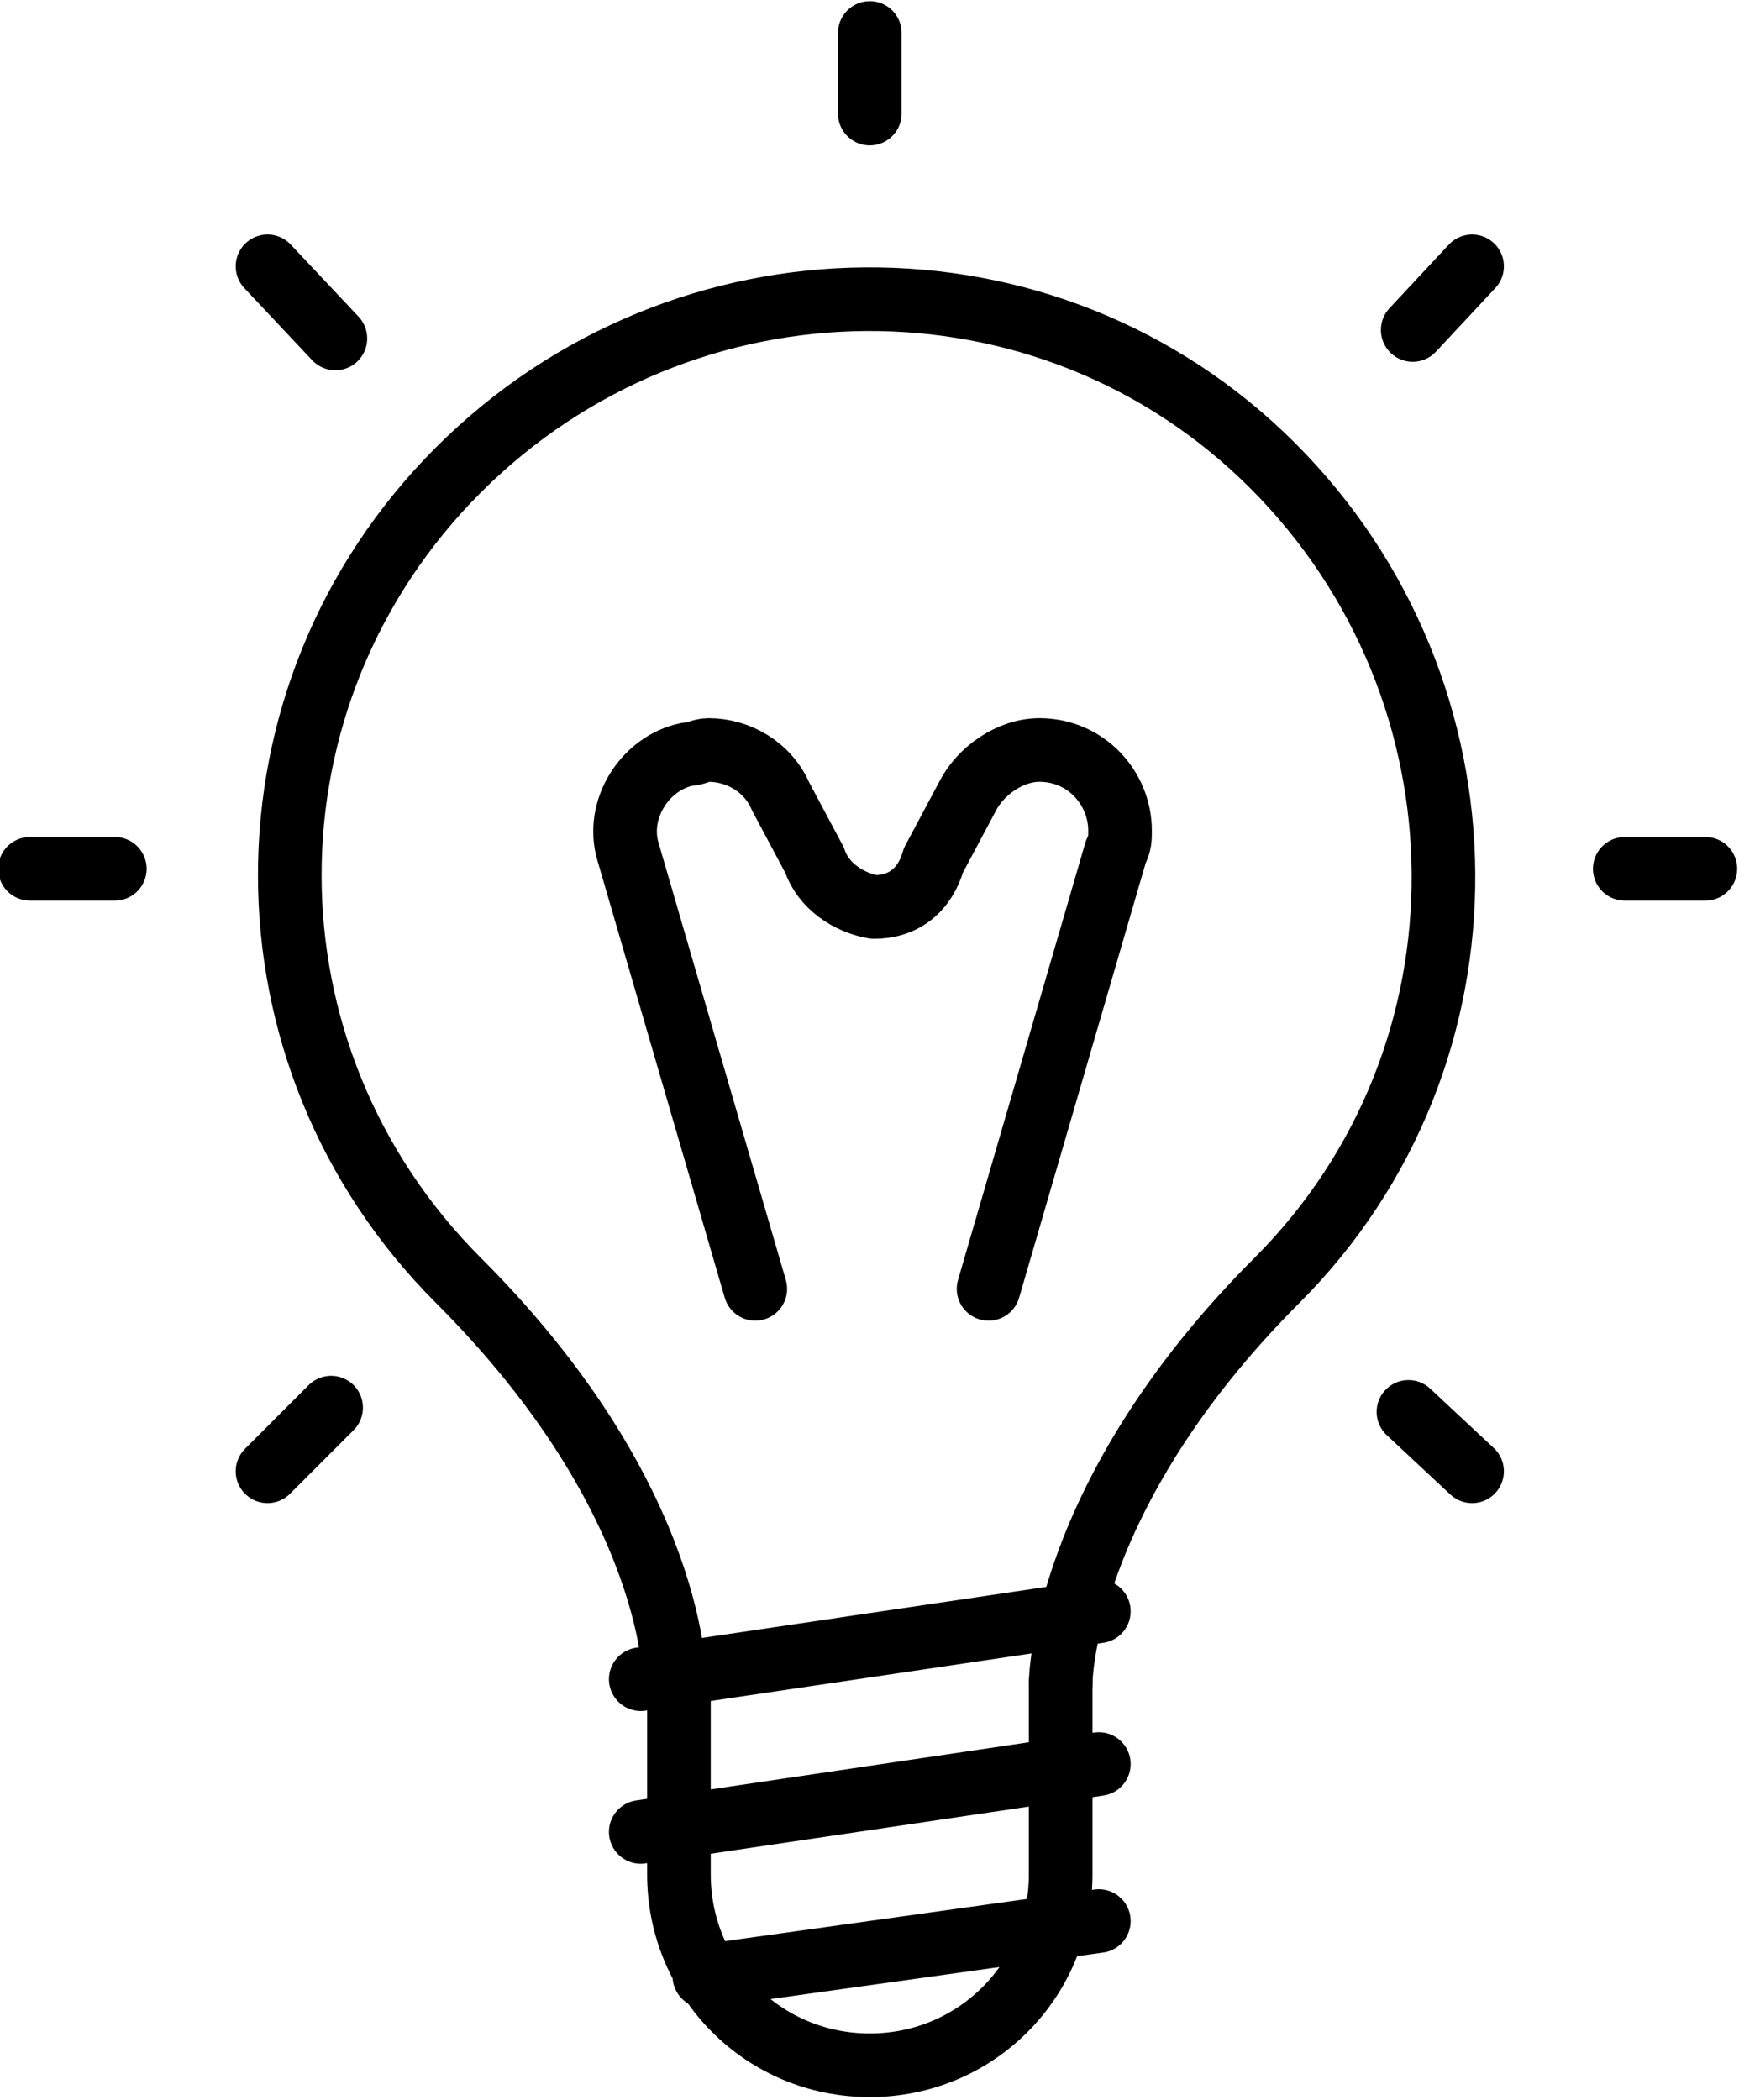
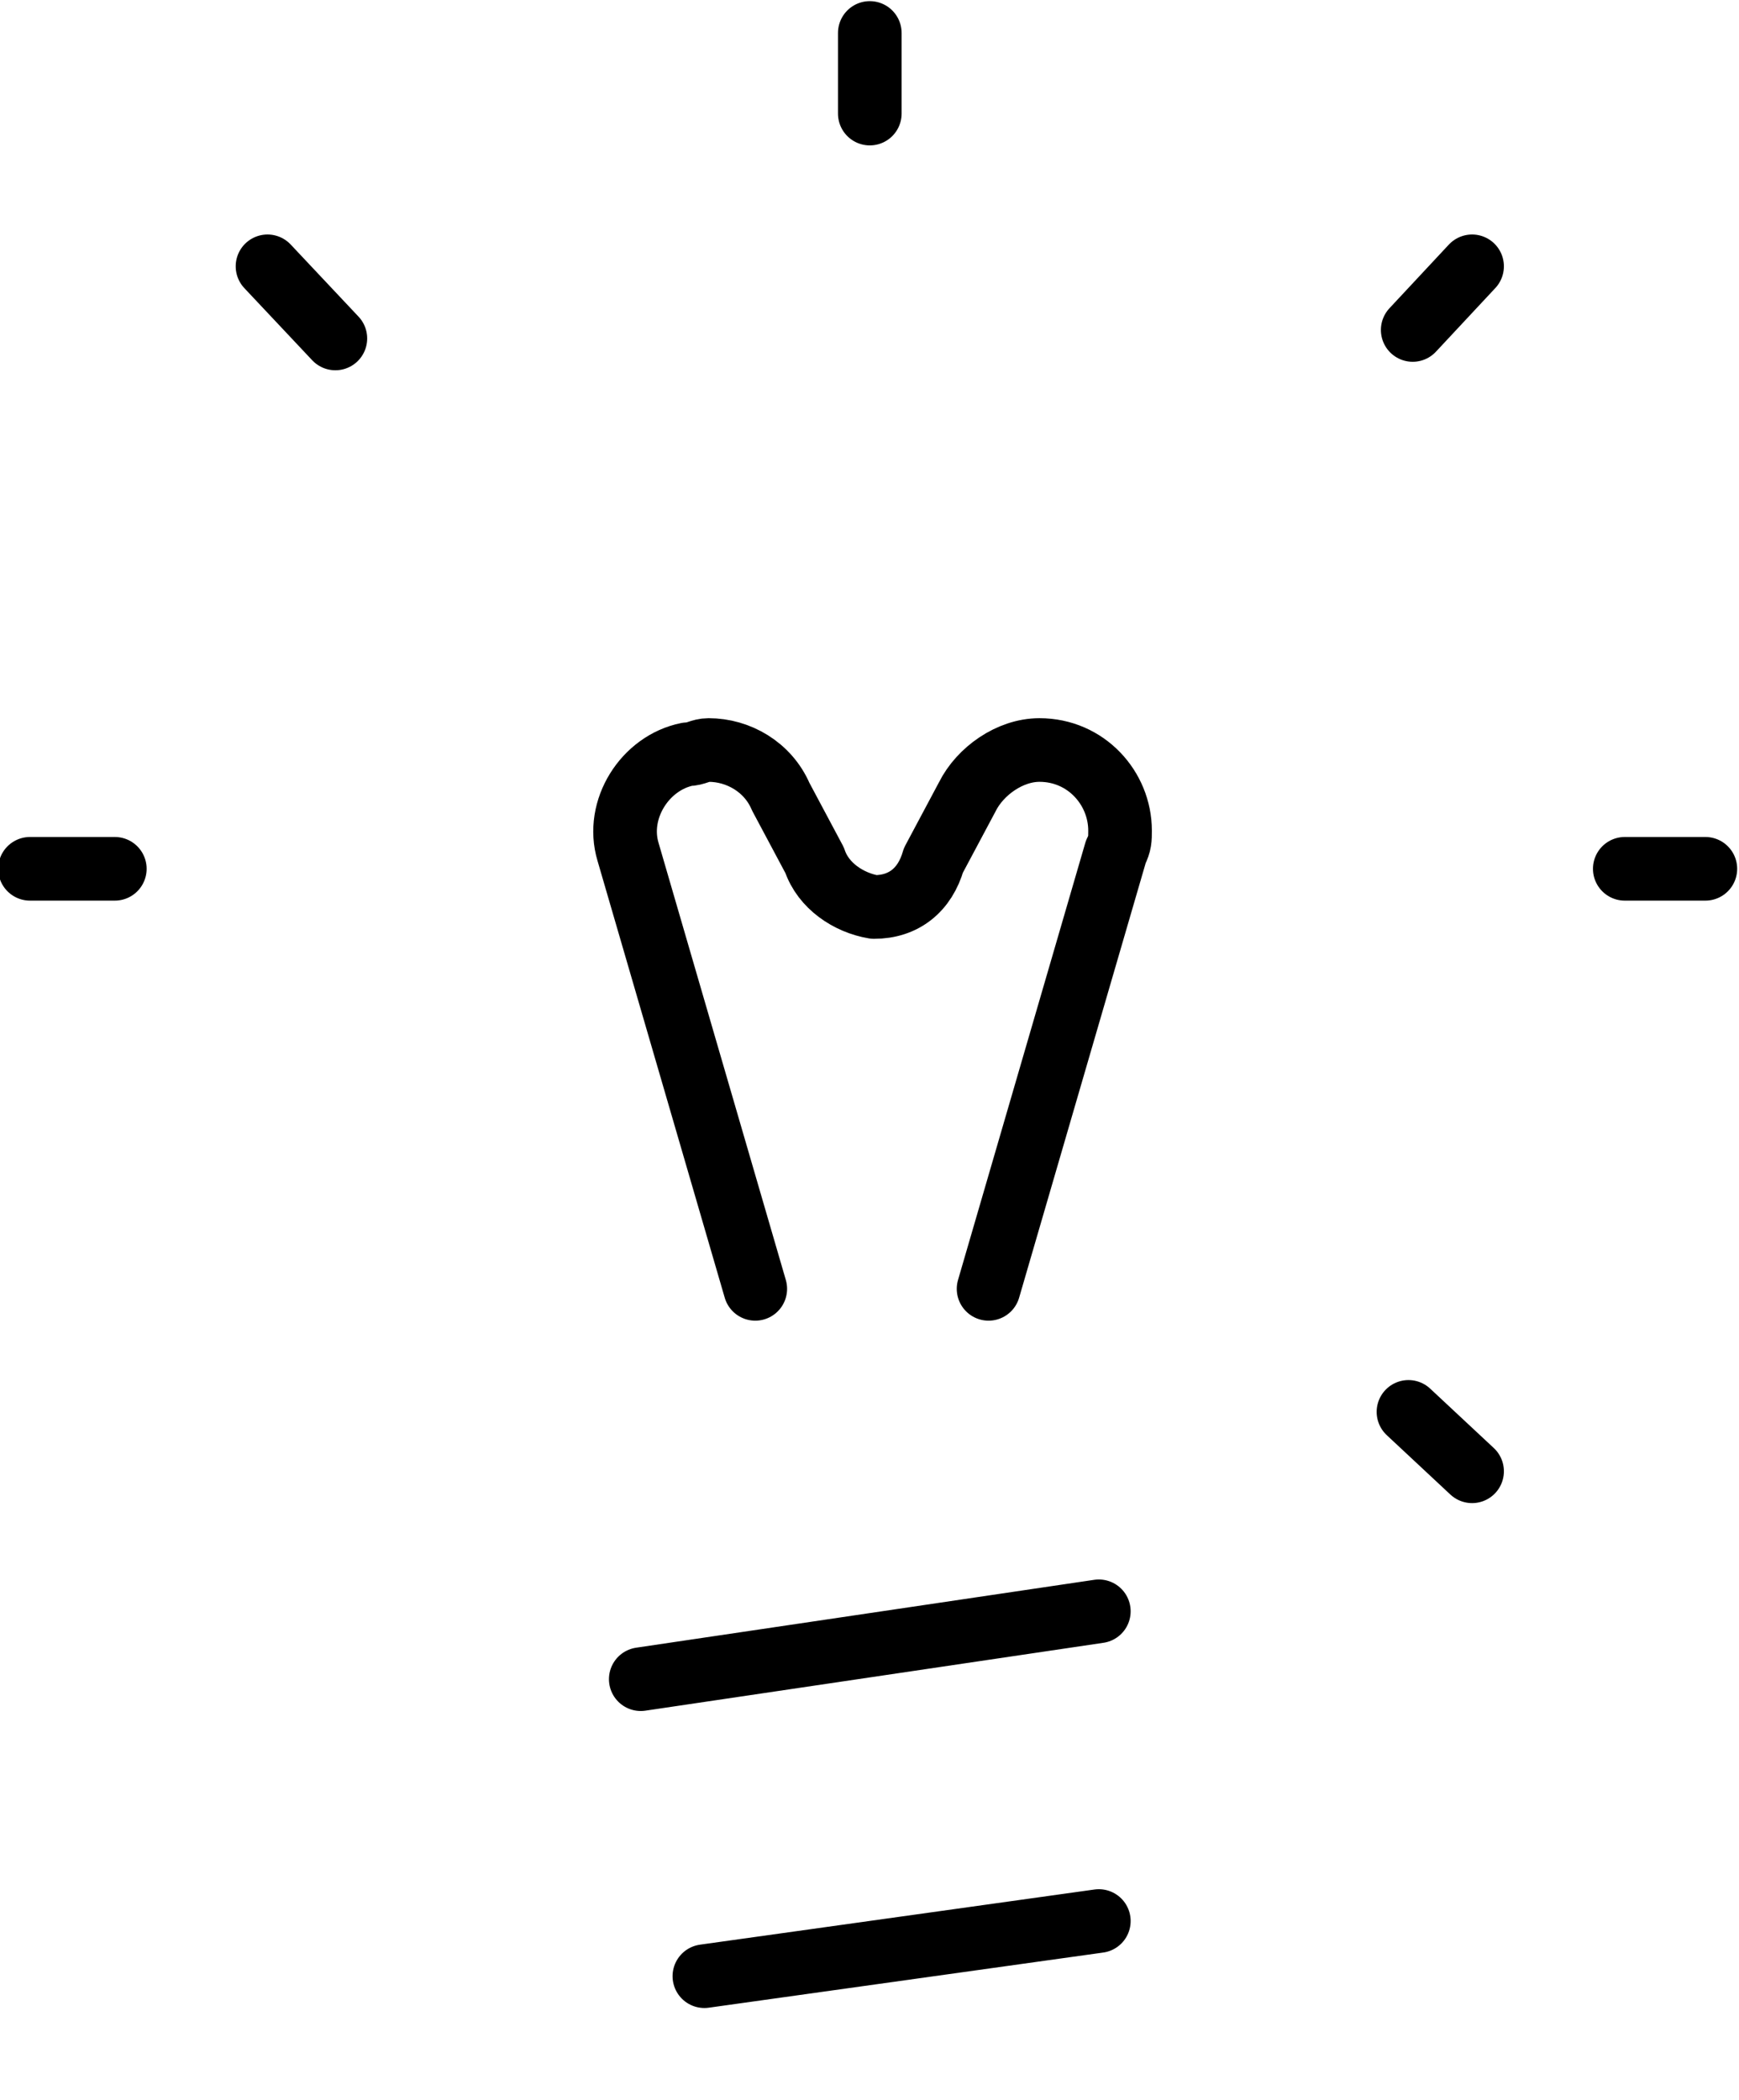
<svg xmlns="http://www.w3.org/2000/svg" version="1.1" id="Ebene_1" x="0px" y="0px" viewBox="0 0 41 49.5" style="enable-background:new 0 0 41 49.5;" xml:space="preserve">
  <style type="text/css">
	.st0{fill:none;stroke:#000000;stroke-width:1.5;stroke-linecap:round;stroke-linejoin:round;}
</style>
  <g id="Gruppe_2628" transform="translate(-961.793 -1967.623)">
-     <path id="Pfad_45" class="st0" d="M986.8,2007.3v4.5c0,2.5-2,4.5-4.5,4.5l0,0c-2.5,0-4.5-2-4.5-4.5v-4.5" />
-     <path id="Pfad_46" class="st0" d="M986.8,2007.3c0,0,0-4.4,5.1-9.5l0,0c5.3-5.3,5.2-13.9-0.1-19.2s-13.9-5.2-19.2,0.1   c-5.3,5.3-5.3,13.8,0,19.1l0,0c5.2,5.2,5.1,9.5,5.1,9.5" />
-     <line id="Linie_27" class="st0" x1="987.7" y1="2009.2" x2="976.9" y2="2010.8" />
    <line id="Linie_28" class="st0" x1="987.7" y1="2005.6" x2="976.9" y2="2007.2" />
    <line id="Linie_29" class="st0" x1="987.7" y1="2012.9" x2="978.4" y2="2014.2" />
    <path id="Pfad_47" class="st0" d="M979.6,1998l-3-10.3c-0.3-1,0.4-2.1,1.4-2.3c0.2,0,0.3-0.1,0.5-0.1l0,0c0.7,0,1.4,0.4,1.7,1.1   l0.8,1.5c0.2,0.6,0.8,1,1.4,1.1l0,0c0.7,0,1.2-0.4,1.4-1.1l0.8-1.5c0.3-0.6,1-1.1,1.7-1.1l0,0c1.1,0,1.9,0.9,1.9,1.9   c0,0.2,0,0.3-0.1,0.5l-3,10.3" />
    <line id="Linie_30" class="st0" x1="1000.1" y1="1988.1" x2="1002" y2="1988.1" />
    <line id="Linie_31" class="st0" x1="962.5" y1="1988.1" x2="964.5" y2="1988.1" />
    <line id="Linie_32" class="st0" x1="982.3" y1="1970.3" x2="982.3" y2="1968.4" />
    <line id="Linie_33" class="st0" x1="995.1" y1="1975.4" x2="996.5" y2="1973.9" />
-     <line id="Linie_34" class="st0" x1="968.1" y1="2002.3" x2="969.6" y2="2000.8" />
    <line id="Linie_35" class="st0" x1="995" y1="2000.9" x2="996.5" y2="2002.3" />
    <line id="Linie_36" class="st0" x1="968.1" y1="1973.9" x2="969.7" y2="1975.6" />
  </g>
</svg>